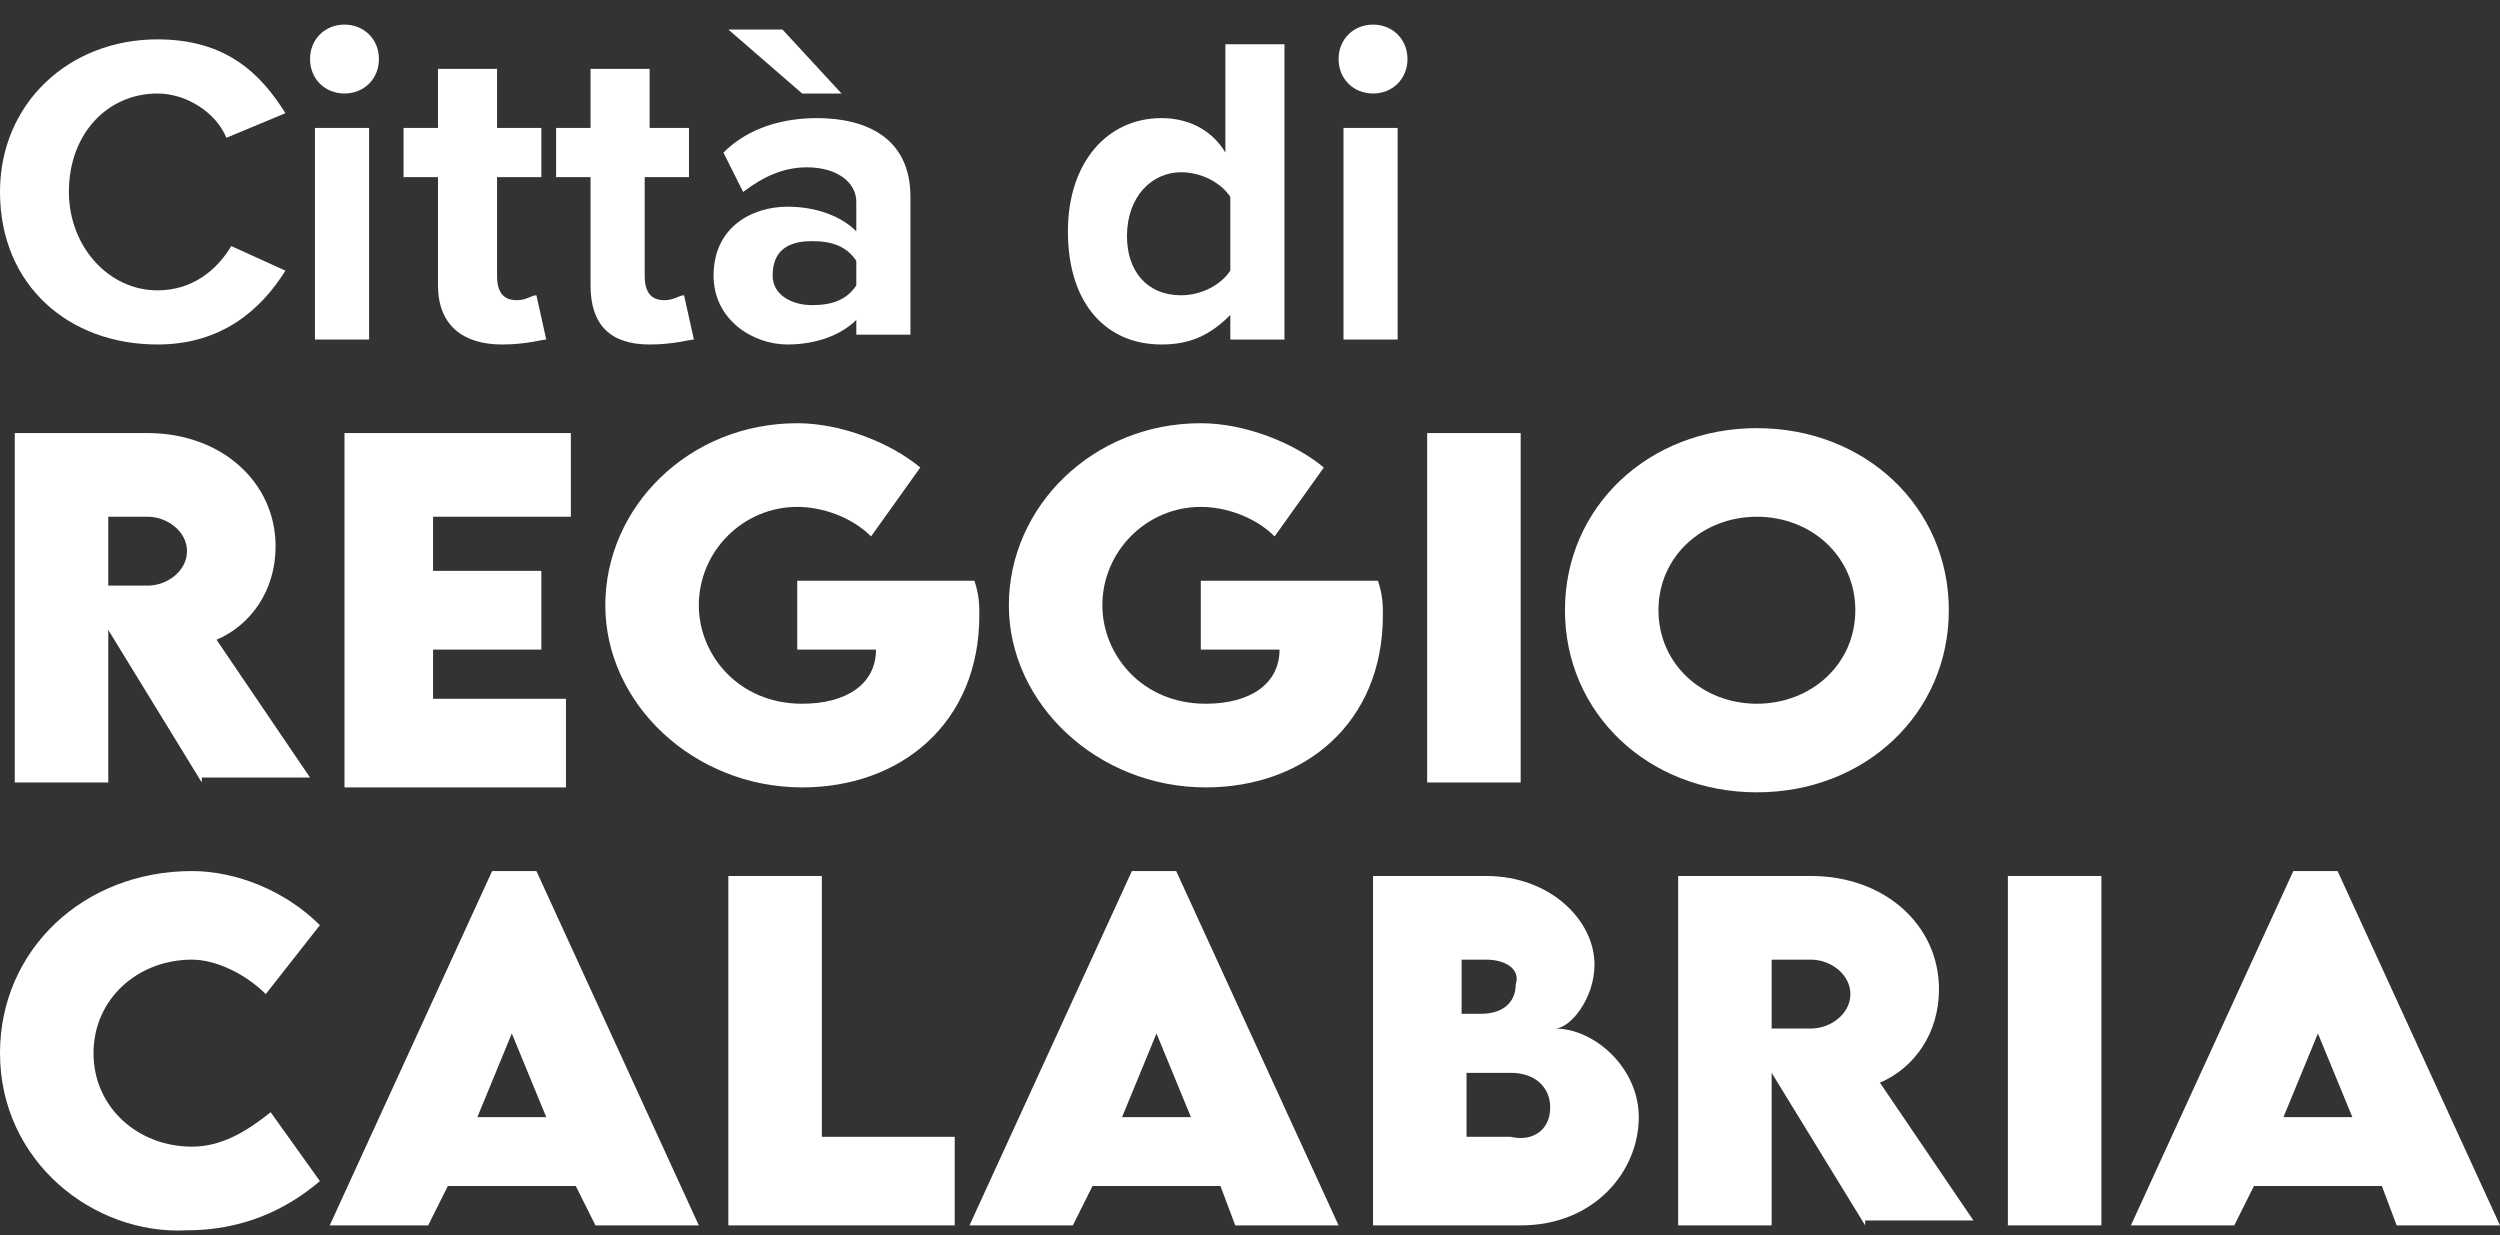
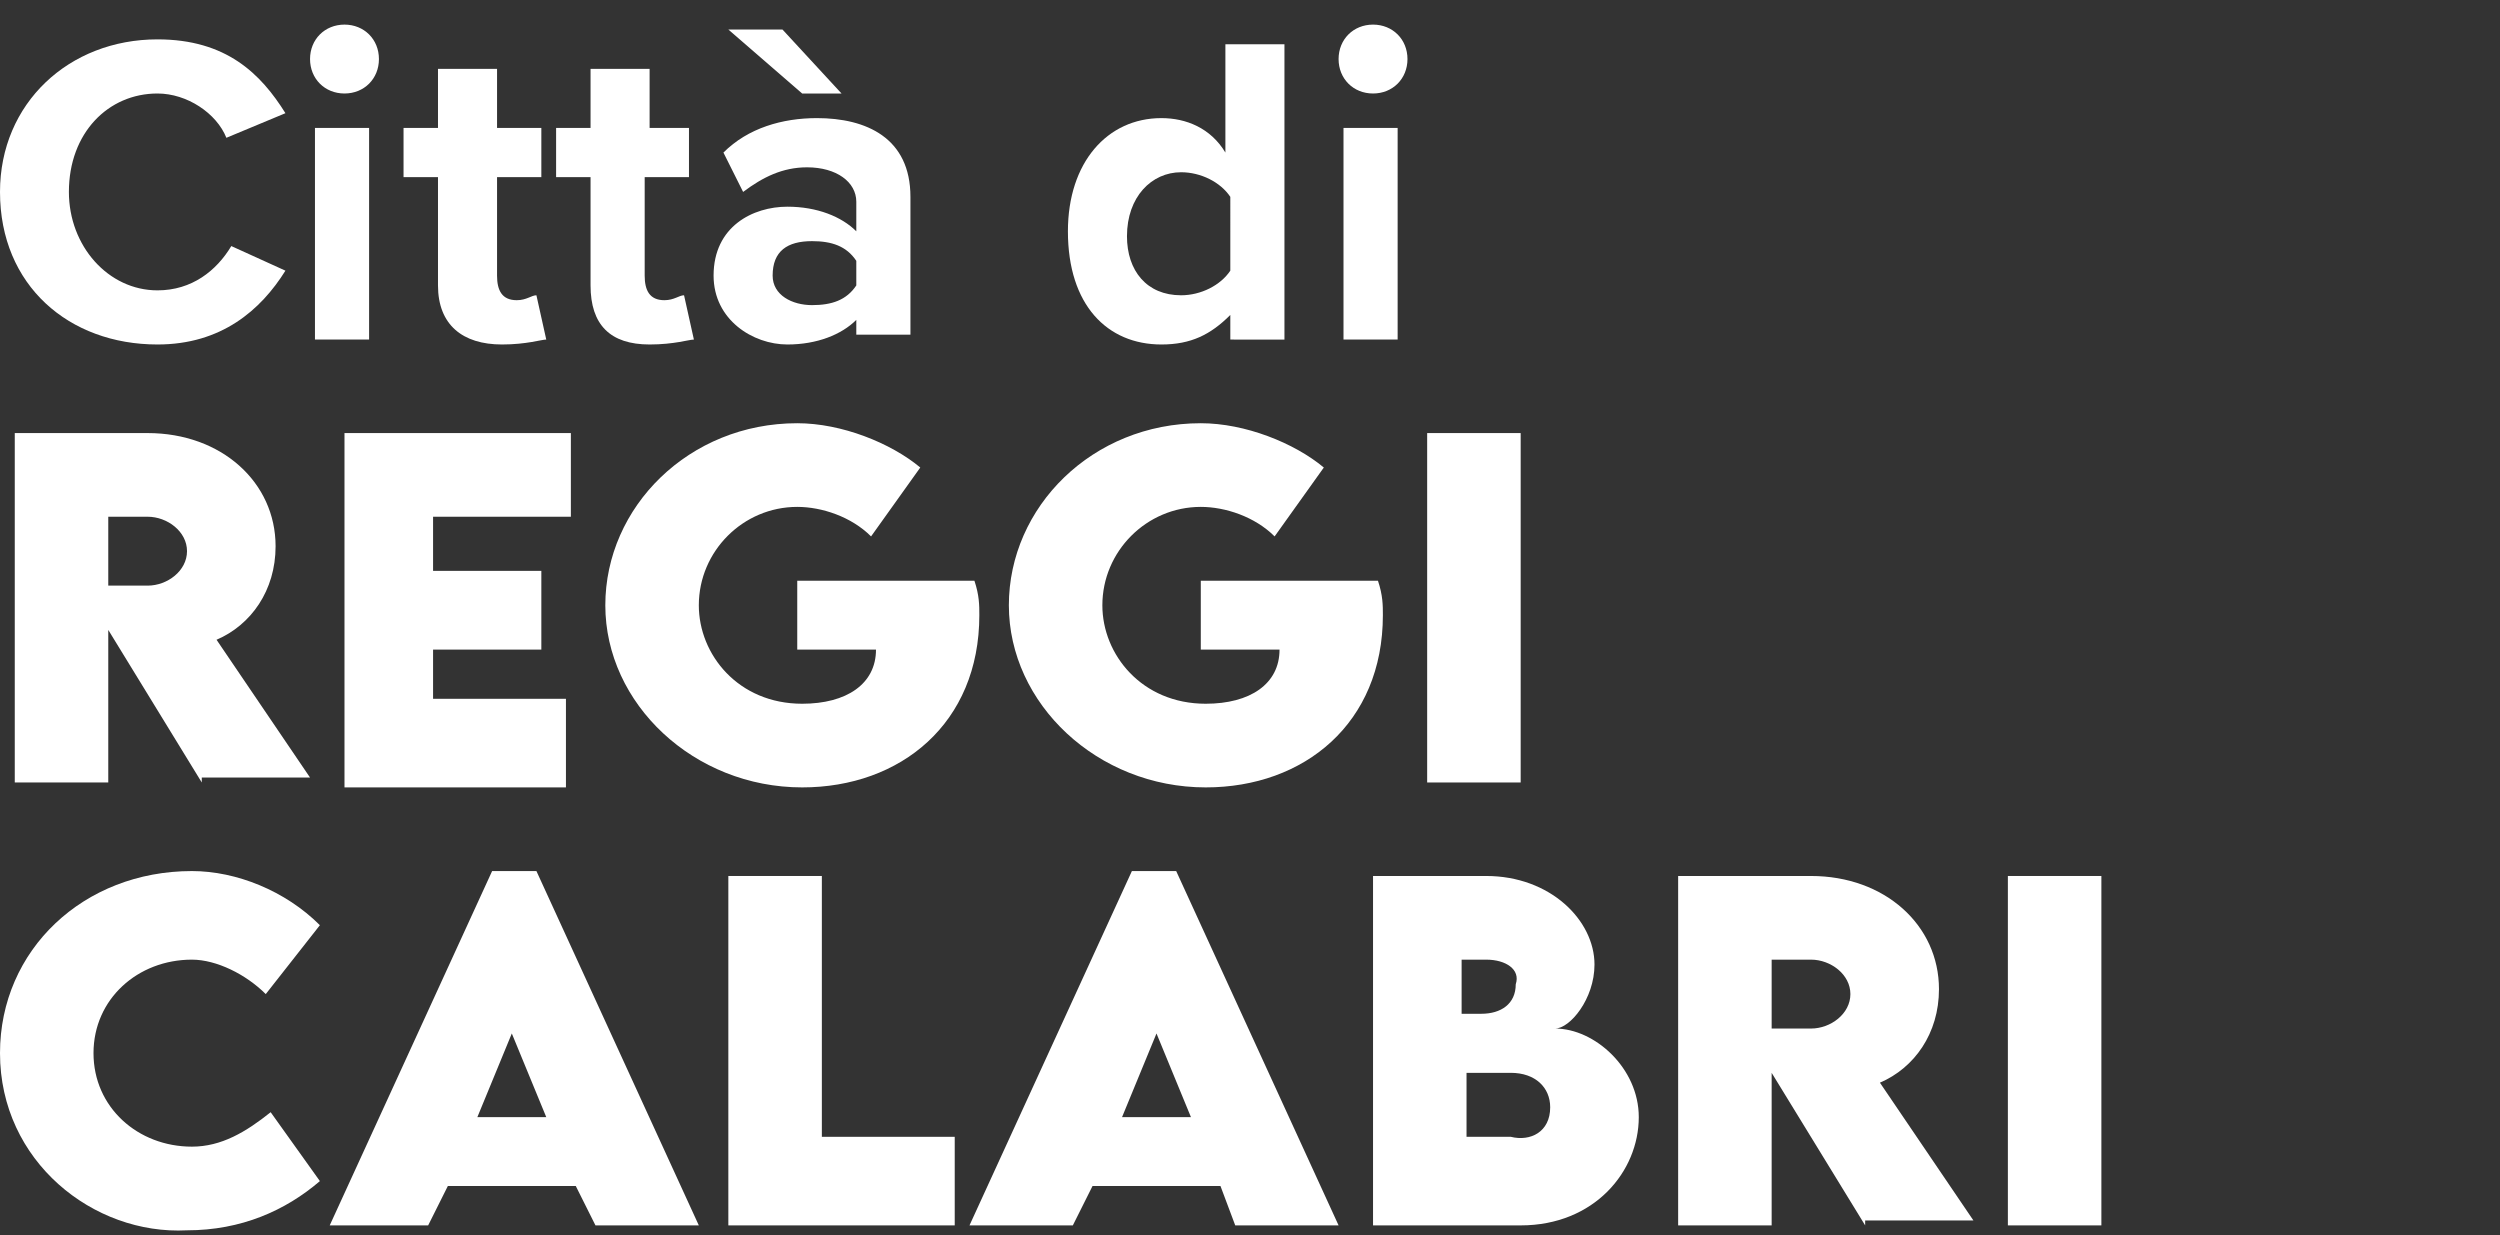
<svg xmlns="http://www.w3.org/2000/svg" version="1.1" id="Livello_1" x="0px" y="0px" viewBox="0 0 50.8 25.1" style="enable-background:new 0 0 50.8 25.1;" xml:space="preserve">
  <rect x="0" y="0" width="50.8" height="25.1" fill="#333333" stroke="none" />
  <style type="text/css">
	.st0{fill:#FFFFFF;}
</style>
  <g>
    <path class="st0" d="M0,3.9c0-1.8,1.4-3.1,3.2-3.1c1.4,0,2.1,0.7,2.6,1.5L4.6,2.8C4.4,2.3,3.8,1.9,3.2,1.9c-1,0-1.8,0.8-1.8,2   c0,1.1,0.8,2,1.8,2c0.7,0,1.2-0.4,1.5-0.9l1.1,0.5C5.3,6.3,4.5,7,3.2,7C1.4,7,0,5.8,0,3.9z" />
    <path class="st0" d="M6.3,1.2c0-0.4,0.3-0.7,0.7-0.7c0.4,0,0.7,0.3,0.7,0.7S7.4,1.9,7,1.9C6.6,1.9,6.3,1.6,6.3,1.2z M6.4,6.9V2.6   h1.1v4.3H6.4z" />
    <path class="st0" d="M8.9,5.8V3.6H8.2v-1h0.7V1.4h1.2v1.2H11v1h-0.9v2c0,0.3,0.1,0.5,0.4,0.5c0.2,0,0.3-0.1,0.4-0.1l0.2,0.9   C11,6.9,10.7,7,10.2,7C9.4,7,8.9,6.6,8.9,5.8z" />
    <path class="st0" d="M12,5.8V3.6h-0.7v-1H12V1.4h1.2v1.2H14v1h-0.9v2c0,0.3,0.1,0.5,0.4,0.5c0.2,0,0.3-0.1,0.4-0.1l0.2,0.9   C14,6.9,13.7,7,13.2,7C12.4,7,12,6.6,12,5.8z" />
    <path class="st0" d="M17.4,6.9V6.5C17.1,6.8,16.6,7,16,7c-0.7,0-1.5-0.5-1.5-1.4c0-1,0.8-1.4,1.5-1.4c0.6,0,1.1,0.2,1.4,0.5V4.1   c0-0.4-0.4-0.7-1-0.7c-0.5,0-0.9,0.2-1.3,0.5l-0.4-0.8c0.5-0.5,1.2-0.7,1.9-0.7c1,0,1.9,0.4,1.9,1.6v2.8H17.4z M16.3,1.9l-1.5-1.3   h1.1l1.2,1.3H16.3z M17.4,5.3c-0.2-0.3-0.5-0.4-0.9-0.4c-0.5,0-0.8,0.2-0.8,0.7c0,0.4,0.4,0.6,0.8,0.6c0.4,0,0.7-0.1,0.9-0.4V5.3z" />
    <path class="st0" d="M25,6.9V6.4C24.6,6.8,24.2,7,23.6,7c-1.1,0-1.9-0.8-1.9-2.3c0-1.4,0.8-2.3,1.9-2.3c0.5,0,1,0.2,1.3,0.7V0.9   h1.2v6H25z M25,4c-0.2-0.3-0.6-0.5-1-0.5c-0.6,0-1.1,0.5-1.1,1.3C22.9,5.5,23.3,6,24,6c0.4,0,0.8-0.2,1-0.5V4z" />
    <path class="st0" d="M27.2,1.2c0-0.4,0.3-0.7,0.7-0.7c0.4,0,0.7,0.3,0.7,0.7s-0.3,0.7-0.7,0.7C27.5,1.9,27.2,1.6,27.2,1.2z    M27.3,6.9V2.6h1.1v4.3H27.3z" />
  </g>
  <g>
    <path class="st0" d="M4.1,15.9l-1.9-3.1v3.1H0.3l0-7.1H3c1.5,0,2.6,1,2.6,2.3c0,0.9-0.5,1.6-1.2,1.9l1.9,2.8H4.1z M2.2,11.9l0.8,0   c0.4,0,0.8-0.3,0.8-0.7c0-0.4-0.4-0.7-0.8-0.7H2.2V11.9z" />
    <path class="st0" d="M8.8,10.6v1h2.2v1.6H8.8v1h2.7v1.8H7V8.8h4.6v1.7H8.8z" />
    <path class="st0" d="M19.9,12.5c0,2.2-1.6,3.5-3.6,3.5c-2.2,0-4-1.7-4-3.7s1.7-3.7,3.9-3.7c0.9,0,1.9,0.4,2.5,0.9l-1,1.4   c-0.4-0.4-1-0.6-1.5-0.6c-1.1,0-2,0.9-2,2c0,1,0.8,2,2.1,2c0.9,0,1.5-0.4,1.5-1.1h-1.6v-1.4h3.6C19.9,12.1,19.9,12.3,19.9,12.5z" />
    <path class="st0" d="M28.1,12.5c0,2.2-1.6,3.5-3.6,3.5c-2.2,0-4-1.7-4-3.7s1.7-3.7,3.9-3.7c0.9,0,1.9,0.4,2.5,0.9l-1,1.4   c-0.4-0.4-1-0.6-1.5-0.6c-1.1,0-2,0.9-2,2c0,1,0.8,2,2.1,2c0.9,0,1.5-0.4,1.5-1.1h-1.6v-1.4H28C28.1,12.1,28.1,12.3,28.1,12.5z" />
    <path class="st0" d="M29,8.8h1.9v7.1H29V8.8z" />
-     <path class="st0" d="M31.8,12.4c0-2.1,1.7-3.7,3.9-3.7s3.9,1.6,3.9,3.7c0,2.1-1.7,3.7-3.9,3.7C33.5,16.1,31.8,14.5,31.8,12.4z    M37.7,12.4c0-1.1-0.9-1.9-2-1.9s-2,0.8-2,1.9c0,1.1,0.9,1.9,2,1.9S37.7,13.5,37.7,12.4z" />
  </g>
  <g>
    <path class="st0" d="M0,21.4c0-2.1,1.7-3.7,3.9-3.7c0.9,0,1.9,0.4,2.6,1.1l-1.1,1.4c-0.4-0.4-1-0.7-1.5-0.7c-1.1,0-2,0.8-2,1.9   c0,1.1,0.9,1.9,2,1.9c0.6,0,1.1-0.3,1.6-0.7L6.5,24c-0.7,0.6-1.6,1-2.7,1C1.9,25.1,0,23.6,0,21.4z" />
    <path class="st0" d="M11.7,24.1H9.1l-0.4,0.8H6.7l3.3-7.2h0.9l3.3,7.2h-2.1L11.7,24.1z M11.1,22.7L10.4,21l-0.7,1.7H11.1z" />
    <path class="st0" d="M19.4,23.1v1.8h-4.6v-7.1h1.9v5.3H19.4z" />
    <path class="st0" d="M24.8,24.1h-2.6l-0.4,0.8h-2.1l3.3-7.2h0.9l3.3,7.2h-2.1L24.8,24.1z M24.2,22.7L23.5,21l-0.7,1.7H24.2z" />
    <path class="st0" d="M33.3,22.7c0,1.1-0.9,2.2-2.4,2.2h-3v-7.1h2.3c1.3,0,2.2,0.9,2.2,1.8c0,0.7-0.5,1.3-0.8,1.3   C32.4,20.9,33.3,21.7,33.3,22.7z M30.2,19.5h-0.5v1.1h0.4c0.4,0,0.7-0.2,0.7-0.6C30.9,19.7,30.6,19.5,30.2,19.5z M31.5,22.5   c0-0.4-0.3-0.7-0.8-0.7l-0.9,0v1.3h0.9C31.1,23.2,31.5,23,31.5,22.5z" />
    <path class="st0" d="M37.9,24.9L36,21.8v3.1h-1.9l0-7.1h2.7c1.5,0,2.6,1,2.6,2.3c0,0.9-0.5,1.6-1.2,1.9l1.9,2.8H37.9z M36,20.9   l0.8,0c0.4,0,0.8-0.3,0.8-0.7c0-0.4-0.4-0.7-0.8-0.7H36V20.9z" />
    <path class="st0" d="M40.8,17.8h1.9v7.1h-1.9V17.8z" />
-     <path class="st0" d="M48.4,24.1h-2.6l-0.4,0.8h-2.1l3.3-7.2h0.9l3.3,7.2h-2.1L48.4,24.1z M47.8,22.7L47.1,21l-0.7,1.7H47.8z" />
  </g>
</svg>